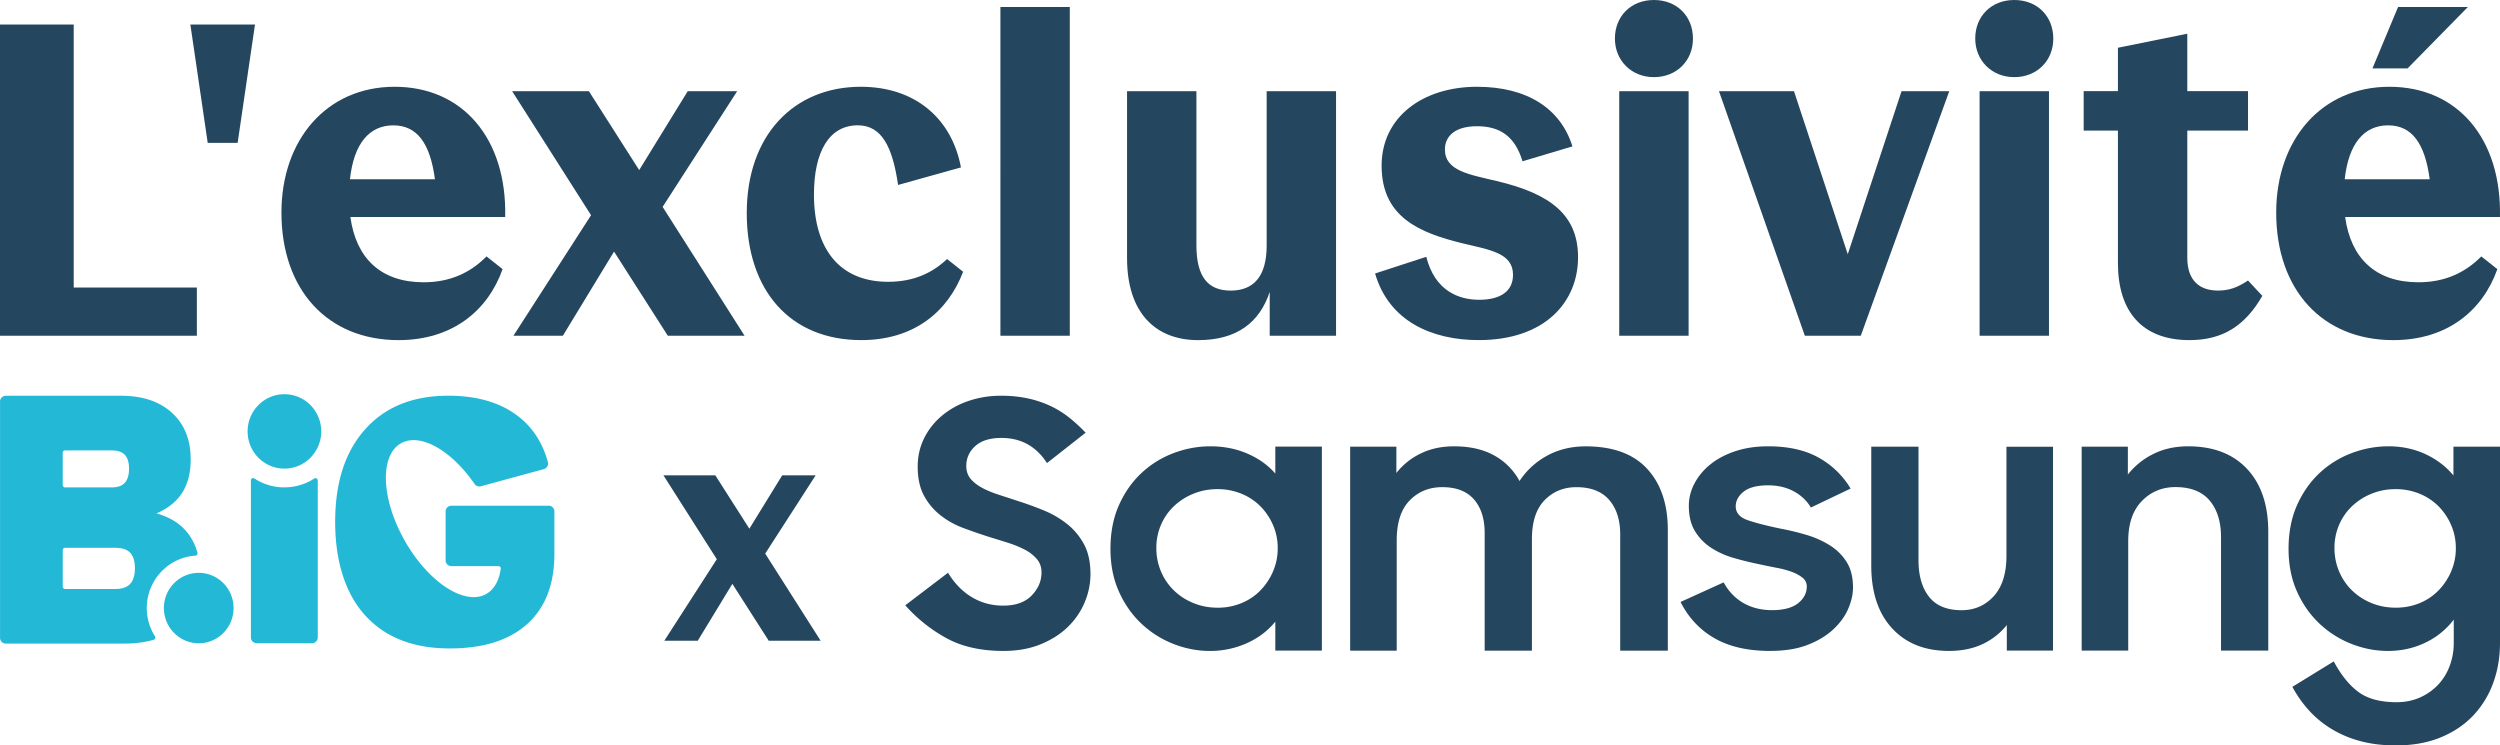
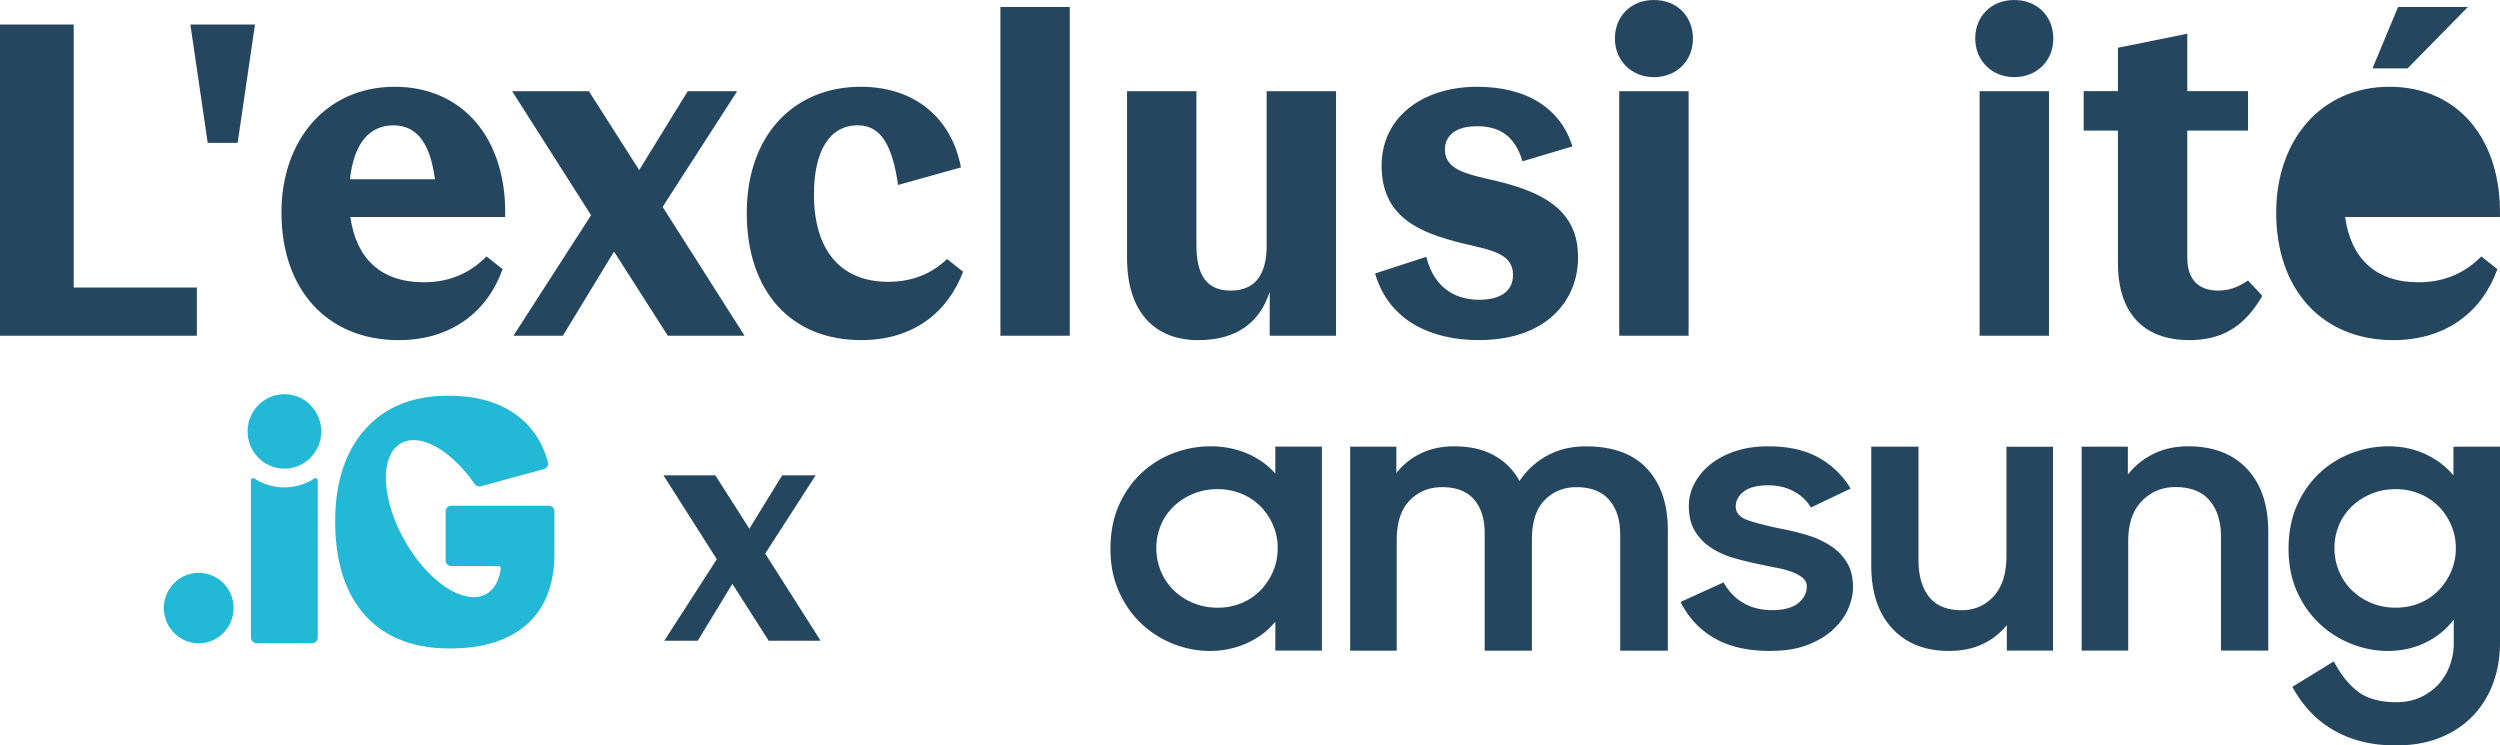
<svg xmlns="http://www.w3.org/2000/svg" viewBox="0 0 218 65">
  <g id="Page-1" fill="none" fill-rule="evenodd" stroke="none" stroke-width="1">
    <g id="logo-diptyque-big-samsung-(1)" fill-rule="nonzero">
      <path id="Path" fill="#23B9D6" d="M24.801 42.501a4.772 4.772 0 0 1-2.617-.778.198.198 0 0 0-.305.168v13.692a.5.5 0 0 0 .496.502h4.84a.5.5 0 0 0 .495-.502V41.898c0-.157-.173-.256-.304-.17a4.772 4.772 0 0 1-2.607.77l.002.003ZM17.33 56.093c1.678 0 3.038-1.374 3.038-3.07 0-1.696-1.36-3.071-3.038-3.071-1.678 0-3.038 1.375-3.038 3.07 0 1.697 1.36 3.071 3.038 3.071Zm7.472-15.23c1.772 0 3.21-1.452 3.21-3.244 0-1.792-1.438-3.244-3.21-3.244-1.773 0-3.21 1.452-3.21 3.244 0 1.792 1.437 3.244 3.21 3.244Z" />
-       <path id="Shape" fill="#23B9D6" d="M17.038 48.456a.201.201 0 0 0 .178-.254 4.86 4.86 0 0 0-.739-1.577c-.643-.893-1.587-1.512-2.83-1.856 1.023-.446 1.775-1.055 2.258-1.827.481-.772.724-1.734.724-2.89 0-1.706-.543-3.056-1.627-4.05-1.084-.995-2.571-1.492-4.459-1.492H.501a.5.5 0 0 0-.497.502v20.607a.5.5 0 0 0 .497.502h10.314c.961 0 1.823-.113 2.586-.333a.202.202 0 0 0 .114-.302 4.58 4.58 0 0 1-.715-2.463c0-2.425 1.877-4.416 4.238-4.57v.003Zm-11.567-8.98a.2.2 0 0 1 .198-.201h4.062c.519 0 .906.128 1.148.38.248.257.372.666.372 1.217s-.127.97-.376 1.238c-.247.263-.621.391-1.144.391H5.669a.2.2 0 0 1-.198-.2v-2.826Zm5.871 11.446c-.276.294-.694.436-1.28.436H5.67a.2.2 0 0 1-.198-.2V47.97a.2.2 0 0 1 .198-.2h4.394c.578 0 1.012.144 1.284.425.276.288.416.742.416 1.354 0 .612-.142 1.076-.42 1.375v-.002Z" />
      <path id="Path" fill="#23B9D6" d="M47.843 44.1h-8.49a.5.5 0 0 0-.496.502v4.261a.5.5 0 0 0 .496.502h4.114c.12 0 .213.108.198.23-.138 1.003-.548 1.781-1.238 2.184-1.86 1.086-5.046-.97-7.111-4.59-2.068-3.62-2.235-7.435-.376-8.52 1.671-.975 4.411.586 6.45 3.54a.49.49 0 0 0 .536.195l5.5-1.498a.502.502 0 0 0 .352-.614c-.496-1.793-1.44-3.186-2.833-4.173-1.518-1.076-3.468-1.613-5.85-1.613-3.091 0-5.51.976-7.253 2.927-1.743 1.95-2.616 4.638-2.616 8.062 0 3.424.873 6.248 2.616 8.167 1.742 1.921 4.2 2.882 7.371 2.882 2.934 0 5.19-.711 6.767-2.135 1.575-1.424 2.363-3.458 2.363-6.108v-3.705a.5.5 0 0 0-.496-.502l-.004.007Z" />
      <path id="Path" fill="#25465F" d="m62.377 41.45 2.967 4.653 2.864-4.653h2.916l-4.398 6.824 4.834 7.599h-4.527l-3.172-4.963-3.018 4.963h-2.916l4.579-7.109-4.654-7.316h4.527zM6.428 2.14v22.931h10.739v4.204H0V2.14zm15.807 0-1.513 10.319h-2.609L16.6 2.14h5.633z" />
      <path id="Shape" fill="#25465F" d="M30.553 18.92c.492 3.592 2.646 5.694 6.39 5.694 2.268 0 4.047-.803 5.482-2.255l1.4 1.11c-1.286 3.63-4.387 6.19-9.074 6.19-6.163 0-10.21-4.357-10.21-11.122 0-6.344 3.933-10.97 9.87-10.97 5.935 0 9.793 4.511 9.641 11.353h-13.5Zm-.038-3.287h7.412c-.416-3.134-1.552-4.702-3.63-4.702-2.08 0-3.441 1.568-3.782 4.702Z" />
      <path id="Path" fill="#25465F" d="m51.35 7.95 4.387 6.88 4.236-6.88h4.311l-6.503 10.09 7.147 11.237h-6.693l-4.69-7.338-4.463 7.338h-4.311l6.769-10.51L44.658 7.95zm26.963 8.178c-.492-3.363-1.438-5.2-3.516-5.2-2.496 0-3.82 2.293-3.82 6.04 0 4.777 2.268 7.605 6.466 7.605 2.268 0 3.895-.803 5.141-1.986l1.4 1.109c-1.324 3.478-4.273 5.961-8.885 5.961-6.163 0-9.982-4.28-9.982-11.084 0-6.803 4.122-11.007 9.944-11.007 4.766 0 7.942 2.79 8.734 7.032l-5.482 1.53Zm8.923 13.149V.612h6.05v28.665zM110.453 7.95h6.05v21.327h-5.785v-3.822c-.87 2.637-2.835 4.205-6.239 4.205-3.744 0-6.2-2.407-6.2-7.147V7.95h6.049v13.453c0 2.752 1.021 3.937 2.987 3.937 1.965 0 3.138-1.185 3.138-3.937V7.95Zm22.311 6.115c-.681-2.254-2.04-3.057-3.97-3.057-1.93 0-2.798.88-2.798 2.024 0 1.872 2.116 2.178 4.5 2.752 4.728 1.109 7.11 2.98 7.11 6.65 0 3.86-2.836 7.223-8.661 7.223-4.084 0-7.828-1.644-9.037-5.808l4.463-1.454c.757 2.981 2.836 3.746 4.614 3.746 1.779 0 2.95-.688 2.95-2.178 0-1.91-2.041-2.177-4.426-2.75-3.706-.919-7.033-2.255-7.033-6.766 0-4.243 3.593-6.88 8.32-6.88 4.387 0 7.298 1.91 8.32 5.198l-4.35 1.3h-.002Z" />
      <path id="Shape" fill="#25465F" d="M140.82 3.363c0-1.948 1.4-3.363 3.403-3.363 2.002 0 3.403 1.415 3.403 3.363s-1.438 3.364-3.403 3.364c-1.966 0-3.403-1.454-3.403-3.364Zm6.427 4.587v21.327h-6.05V7.95h6.05Z" />
-       <path id="Path" fill="#25465F" d="m156.435 7.95 4.69 14.218 4.69-14.218h4.16l-7.715 21.327h-4.878L149.894 7.95z" />
      <path id="Shape" fill="#25465F" d="M172.24 3.363c0-1.948 1.4-3.363 3.404-3.363 2.003 0 3.403 1.415 3.403 3.363s-1.438 3.364-3.403 3.364c-1.966 0-3.403-1.454-3.403-3.364Zm6.431 4.587v21.327h-6.05V7.95h6.05Z" />
      <path id="Path" fill="#25465F" d="M184.683 22.931V11.388h-2.987v-3.44h2.987V4.164l6.049-1.224v5.008h5.295v3.44h-5.295v11.084c0 2.025 1.097 2.866 2.685 2.866.945 0 1.702-.267 2.608-.88l1.249 1.34c-1.514 2.636-3.48 3.86-6.352 3.86-4.123 0-6.24-2.484-6.24-6.727Z" />
-       <path id="Shape" fill="#25465F" d="M204.496 18.92c.493 3.593 2.647 5.694 6.39 5.694 2.269 0 4.047-.803 5.483-2.254l1.4 1.109c-1.286 3.63-4.387 6.19-9.075 6.19-6.163 0-10.21-4.357-10.21-11.122 0-6.344 3.933-10.97 9.87-10.97 5.936 0 9.792 4.512 9.642 11.353h-13.5Zm-.038-3.287h7.413c-.416-3.134-1.552-4.702-3.63-4.702-2.08 0-3.442 1.568-3.783 4.702ZM209.11.612h6.087l-5.255 5.35h-3.062l2.23-5.35Z" />
-       <path id="Path" fill="#25465F" d="M87.508 56.762c-1.985 0-3.66-.38-5.021-1.139a13.384 13.384 0 0 1-3.548-2.84l3.73-2.84c.561.927 1.253 1.638 2.075 2.13.82.493 1.733.738 2.737.738 1.082 0 1.91-.294 2.482-.886.572-.59.857-1.26.857-2.007 0-.452-.131-.837-.392-1.151a3.396 3.396 0 0 0-1.021-.813 8.92 8.92 0 0 0-1.458-.605c-.552-.178-1.118-.353-1.699-.53a51.177 51.177 0 0 1-2.225-.768 7.384 7.384 0 0 1-2.001-1.107 5.493 5.493 0 0 1-1.445-1.712c-.372-.68-.556-1.53-.556-2.553 0-.866.18-1.674.54-2.42a6.043 6.043 0 0 1 1.518-1.963 7.196 7.196 0 0 1 2.315-1.313 8.66 8.66 0 0 1 2.903-.473 10.8 10.8 0 0 1 2.39.243 9.264 9.264 0 0 1 1.954.668 8.285 8.285 0 0 1 1.625 1.02c.492.395.957.825 1.398 1.29l-3.368 2.649c-.941-1.46-2.265-2.192-3.97-2.192-1.004 0-1.765.237-2.286.71-.521.472-.781 1.052-.781 1.74 0 .435.12.797.36 1.094.24.294.565.555.977.783.412.227.888.427 1.43.605l1.713.56c.741.236 1.49.506 2.241.812.753.306 1.434.7 2.046 1.181a5.71 5.71 0 0 1 1.489 1.773c.38.7.572 1.57.572 2.614 0 .846-.171 1.674-.512 2.48a6.44 6.44 0 0 1-1.474 2.14c-.64.622-1.433 1.123-2.374 1.506-.944.385-2.015.576-3.219.576h-.002Z" />
+       <path id="Shape" fill="#25465F" d="M204.496 18.92c.493 3.593 2.647 5.694 6.39 5.694 2.269 0 4.047-.803 5.483-2.254l1.4 1.109c-1.286 3.63-4.387 6.19-9.075 6.19-6.163 0-10.21-4.357-10.21-11.122 0-6.344 3.933-10.97 9.87-10.97 5.936 0 9.792 4.512 9.642 11.353h-13.5Zm-.038-3.287h7.413ZM209.11.612h6.087l-5.255 5.35h-3.062l2.23-5.35Z" />
      <path id="Shape" fill="#25465F" d="M105.494 56.762c-1.064 0-2.11-.2-3.143-.601a8.659 8.659 0 0 1-2.782-1.743c-.82-.763-1.484-1.694-1.985-2.8-.5-1.104-.752-2.357-.752-3.765s.245-2.69.736-3.793c.492-1.105 1.142-2.036 1.955-2.799a8.424 8.424 0 0 1 2.797-1.743c1.053-.4 2.13-.6 3.234-.6 1.162 0 2.235.213 3.219.636.981.425 1.794 1.006 2.435 1.739v-2.347h4.06V56.73h-4.06v-2.526c-.64.794-1.465 1.42-2.466 1.874a7.78 7.78 0 0 1-3.248.684Zm.661-3.77a5.42 5.42 0 0 0 2.106-.401 4.887 4.887 0 0 0 1.654-1.114 5.47 5.47 0 0 0 1.097-1.656 5.057 5.057 0 0 0 .405-2.027c0-.722-.135-1.37-.405-1.997a5.326 5.326 0 0 0-1.097-1.642 5.02 5.02 0 0 0-1.654-1.1 5.457 5.457 0 0 0-2.106-.401c-.76 0-1.438.133-2.09.4a5.38 5.38 0 0 0-1.698 1.085 4.889 4.889 0 0 0-1.128 1.626 5.058 5.058 0 0 0-.405 2.027c0 .722.136 1.404.405 2.04a4.98 4.98 0 0 0 1.128 1.656c.48.466 1.048.833 1.698 1.1a5.49 5.49 0 0 0 2.09.401v.002Z" />
      <path id="Path" fill="#25465F" d="M117.734 38.949h4.03v2.297a5.971 5.971 0 0 1 2.122-1.701c.852-.416 1.82-.626 2.902-.626 1.384 0 2.55.266 3.503.795a5.517 5.517 0 0 1 2.211 2.231 6.654 6.654 0 0 1 2.39-2.2c.993-.549 2.121-.823 3.384-.823 2.365 0 4.15.652 5.352 1.955 1.205 1.302 1.806 3.089 1.806 5.356v10.504h-4.152V46.609c0-1.267-.32-2.272-.962-3.015-.64-.742-1.593-1.113-2.857-1.113-1.105 0-2.026.375-2.767 1.129-.741.751-1.113 1.892-1.113 3.415v9.712h-4.12V46.49c0-1.247-.311-2.228-.932-2.94-.62-.714-1.545-1.07-2.767-1.07-1.142 0-2.09.388-2.842 1.16-.752.77-1.128 1.93-1.128 3.475v9.624h-4.06V38.95Zm36.629 17.813c-1.945 0-3.559-.367-4.84-1.098-1.285-.731-2.278-1.789-2.98-3.172l3.76-1.71c.42.778.994 1.377 1.714 1.795.721.419 1.566.628 2.526.628.962 0 1.754-.202 2.255-.607.501-.405.752-.89.752-1.45a.942.942 0 0 0-.344-.753 3.242 3.242 0 0 0-.902-.506 7.658 7.658 0 0 0-1.309-.362 74.8 74.8 0 0 1-1.564-.32 27.87 27.87 0 0 1-2.242-.55 7.292 7.292 0 0 1-1.97-.885 4.51 4.51 0 0 1-1.413-1.449c-.36-.59-.54-1.327-.54-2.216 0-.677.164-1.327.496-1.957a5.332 5.332 0 0 1 1.397-1.667c.601-.484 1.329-.864 2.182-1.145.852-.281 1.798-.42 2.842-.42 1.763 0 3.234.33 4.407.99a7.458 7.458 0 0 1 2.783 2.694l-3.46 1.654a3.858 3.858 0 0 0-1.504-1.415c-.641-.347-1.385-.52-2.226-.52-.961 0-1.674.184-2.135.551-.46.367-.692.792-.692 1.276 0 .56.34.96 1.022 1.203.681.241 1.685.498 3.007.77.72.135 1.449.315 2.182.535a8.286 8.286 0 0 1 2 .9c.6.378 1.088.86 1.458 1.449.372.59.557 1.33.557 2.218 0 .598-.141 1.222-.421 1.87-.28.647-.717 1.246-1.309 1.797-.592.551-1.338 1.001-2.241 1.347-.902.35-1.986.522-3.248.522v.003Zm24.662-.032h-4.031v-2.227a5.885 5.885 0 0 1-2.105 1.658c-.842.4-1.826.6-2.947.6-2.086 0-3.735-.656-4.948-1.968-1.214-1.314-1.82-3.143-1.82-5.489V38.951h4.119v9.892c0 1.347.304 2.411.916 3.192.613.783 1.559 1.174 2.843 1.174 1.122 0 2.055-.405 2.798-1.217.74-.812 1.112-1.98 1.112-3.505v-9.534h4.06v17.784l.003-.007Zm2.495-17.781h4.03v2.43a6.448 6.448 0 0 1 2.21-1.787c.893-.45 1.91-.673 3.054-.673 2.187 0 3.896.657 5.129 1.969 1.232 1.314 1.85 3.143 1.85 5.49V56.73h-4.12v-9.89c0-1.345-.333-2.409-.993-3.192-.661-.783-1.654-1.174-2.978-1.174-1.165 0-2.141.405-2.932 1.217-.792.812-1.189 1.98-1.189 3.505v9.534h-4.06V38.946l-.001.003Z" />
      <path id="Shape" fill="#25465F" d="M213.97 54.026a6.7 6.7 0 0 1-2.467 2.007c-1.004.486-2.094.729-3.279.729-1.064 0-2.11-.2-3.143-.601a8.652 8.652 0 0 1-2.781-1.743c-.822-.763-1.485-1.694-1.986-2.8-.501-1.104-.752-2.357-.752-3.765s.245-2.69.736-3.793c.493-1.105 1.142-2.036 1.955-2.799a8.429 8.429 0 0 1 2.797-1.743c1.053-.4 2.13-.6 3.234-.6 1.162 0 2.235.229 3.219.685.981.46 1.794 1.076 2.437 1.856v-2.51H218v17.106c0 1.24-.196 2.4-.588 3.483a8.17 8.17 0 0 1-1.73 2.837c-.76.81-1.708 1.45-2.842 1.92-1.132.471-2.441.705-3.924.705-1.141 0-2.181-.126-3.111-.38a9.521 9.521 0 0 1-2.51-1.064 8.954 8.954 0 0 1-1.955-1.611 10.322 10.322 0 0 1-1.445-2.052l3.609-2.218c.64 1.195 1.362 2.086 2.165 2.675.802.587 1.905.882 3.308.882.761 0 1.453-.142 2.074-.425a4.878 4.878 0 0 0 1.578-1.125 4.858 4.858 0 0 0 .993-1.64 5.63 5.63 0 0 0 .345-1.946v-2.068l.003-.002Zm-5.083-1.035c.762 0 1.463-.132 2.106-.4a4.887 4.887 0 0 0 1.654-1.114 5.47 5.47 0 0 0 1.097-1.656 5.057 5.057 0 0 0 .405-2.027c0-.722-.135-1.37-.405-1.997a5.309 5.309 0 0 0-1.097-1.642 5.02 5.02 0 0 0-1.654-1.1 5.457 5.457 0 0 0-2.106-.401c-.76 0-1.438.133-2.09.4a5.392 5.392 0 0 0-1.698 1.085 4.9 4.9 0 0 0-1.128 1.626 5.058 5.058 0 0 0-.405 2.027c0 .722.136 1.404.405 2.04.271.637.648 1.19 1.128 1.656a5.339 5.339 0 0 0 1.698 1.1c.652.266 1.35.401 2.09.401v.002Z" />
    </g>
  </g>
</svg>